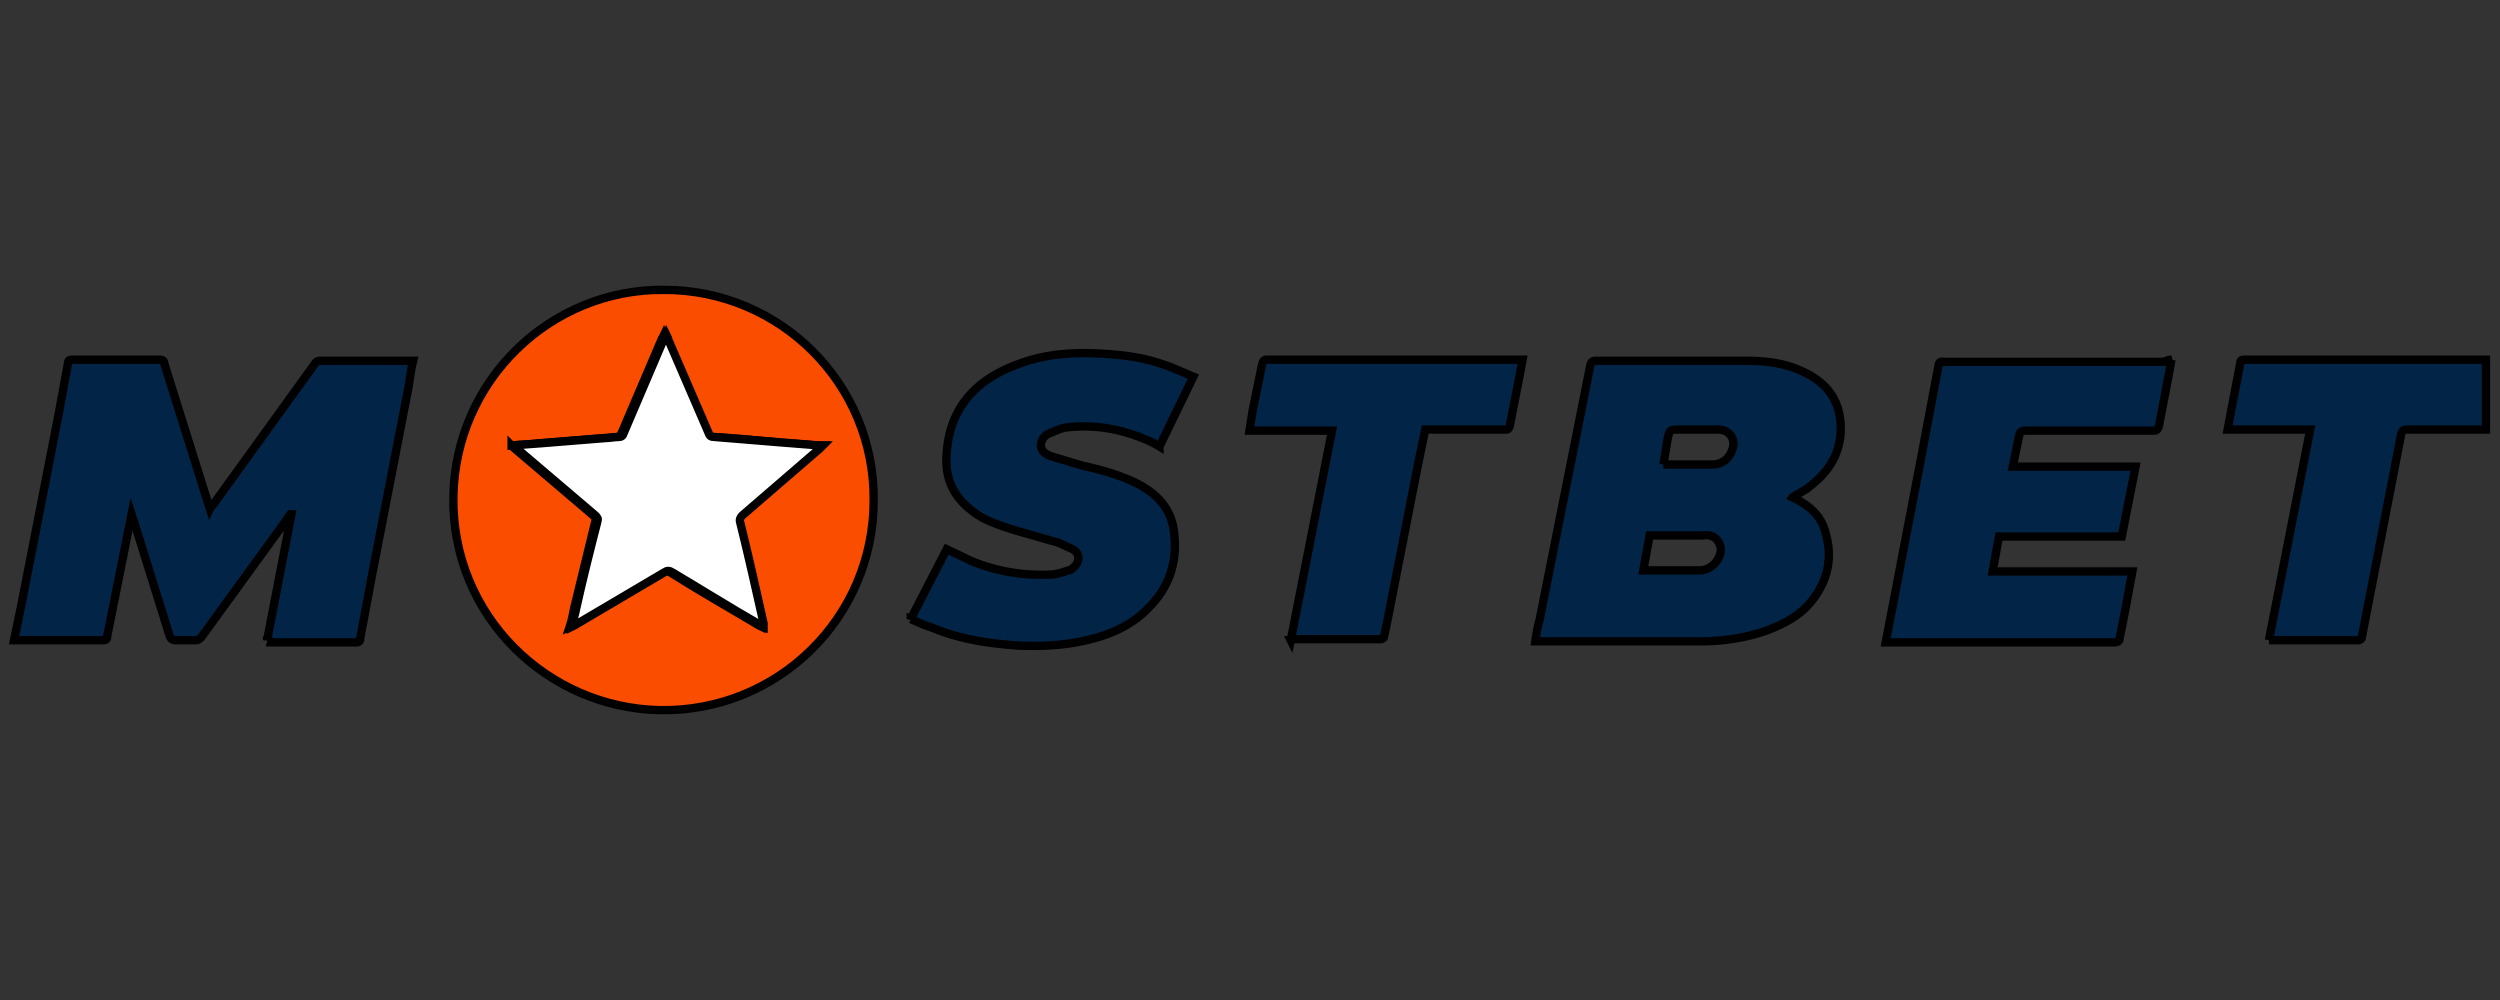
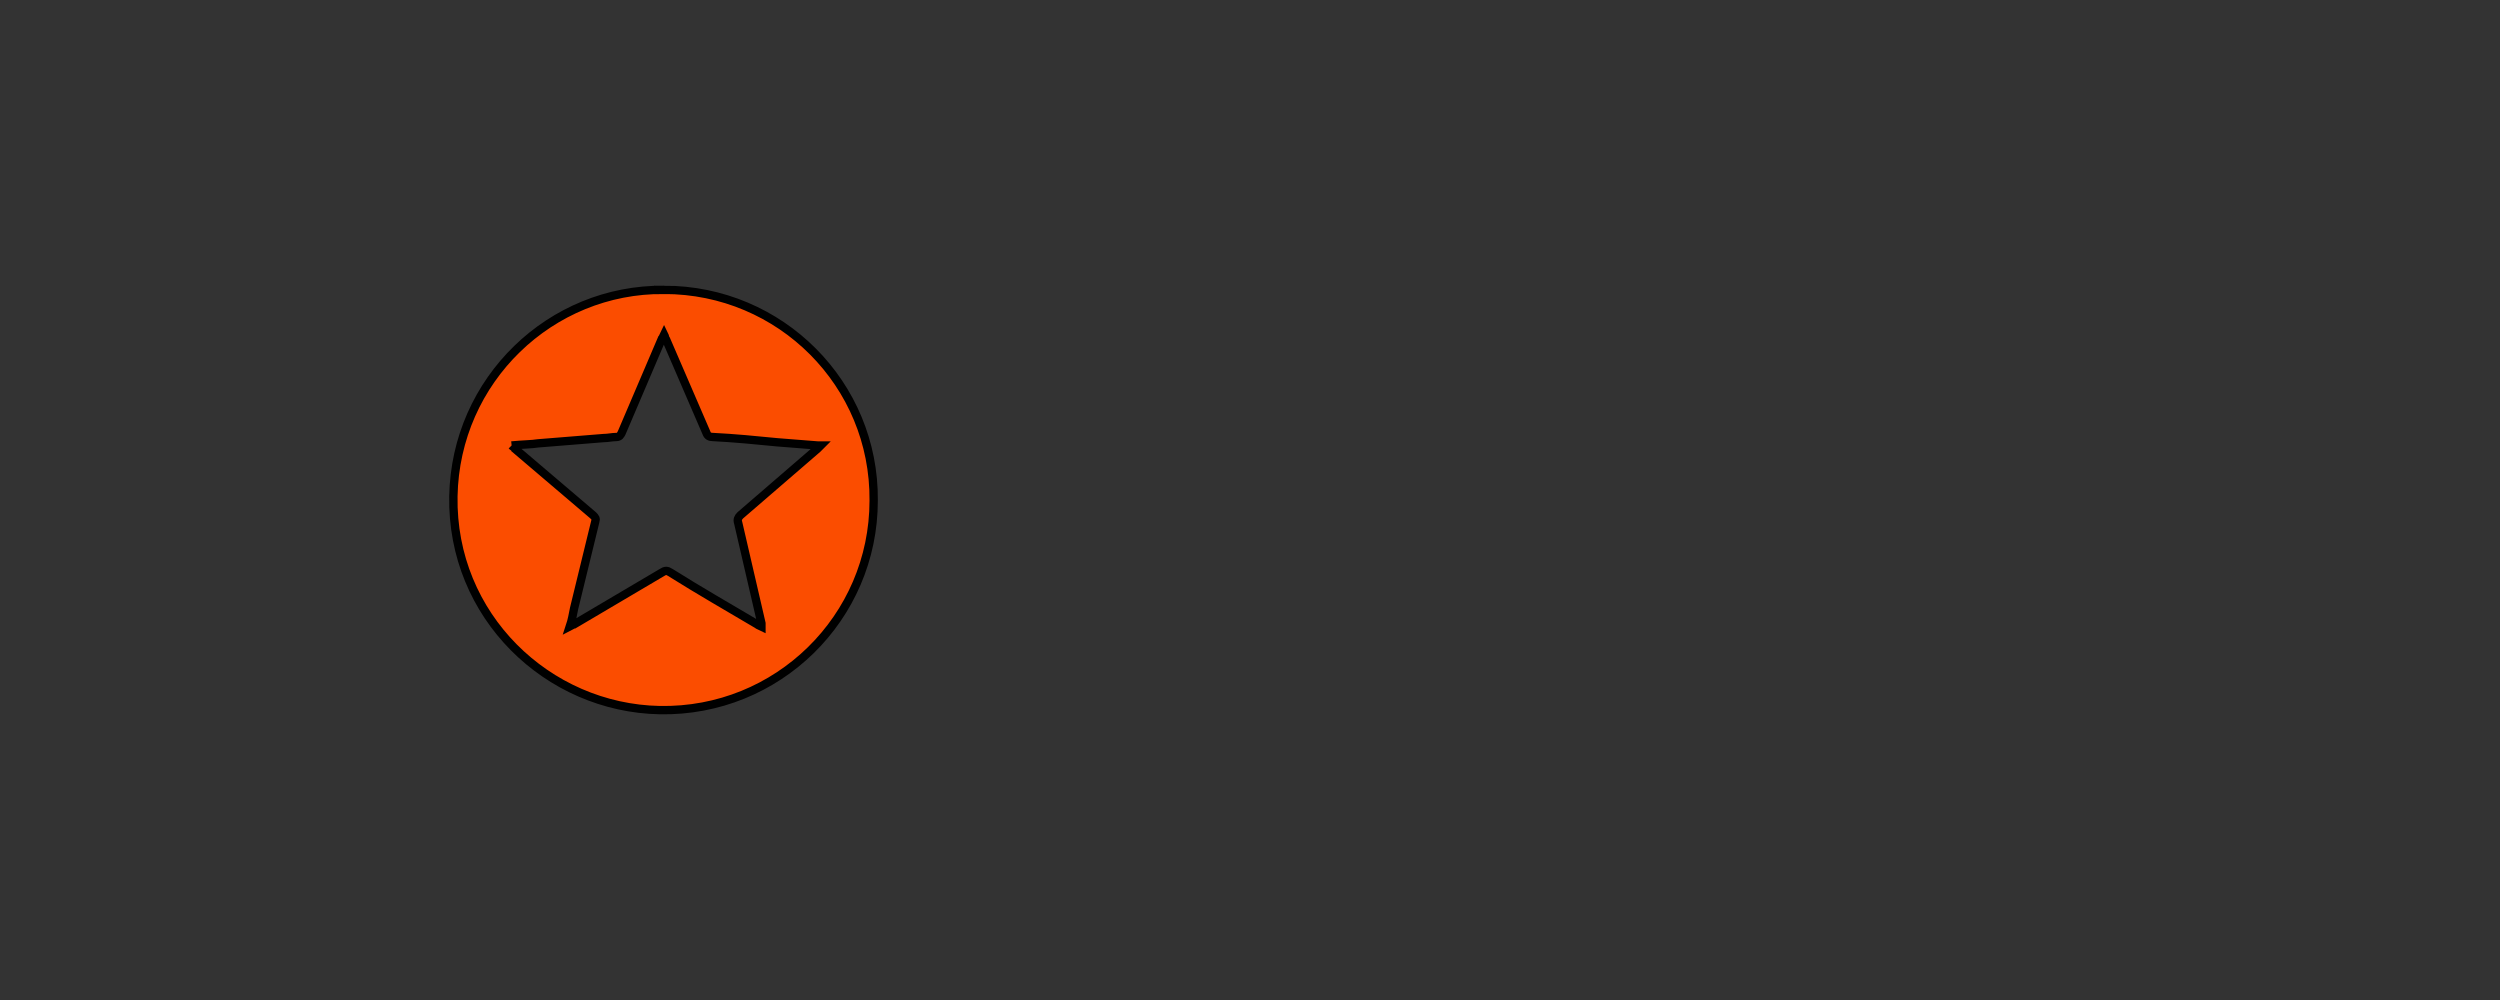
<svg xmlns="http://www.w3.org/2000/svg" width="300" height="120" stroke="null">
  <rect width="100%" height="100%" fill="#333333" stroke="none" />
  <path fill="#fb4d00" d="M79.687 34.782c13.974 0 25.28 11.306 25.153 25.28 0 14.101-11.56 25.407-25.661 25.153-13.466-.254-25.026-11.306-24.772-25.661.254-13.974 11.687-24.899 25.28-24.772zM61.394 53.456c.254.254.381.254.381.381l9.401 8.003c.254.254.381.381.254.762l-2.541 10.417c-.127.635-.254 1.397-.508 2.16.254-.127.381-.254.508-.254L79.433 68.7c.381-.254.635-.254 1.016 0 3.43 2.16 6.987 4.192 10.417 6.225.127.127.254.127.508.254v-.381L88.579 62.73c-.127-.381 0-.635.254-.889l9.273-8.003.381-.381h-.381l-4.827-.381c-2.541-.254-5.208-.508-7.749-.635-.381 0-.635-.127-.762-.508l-4.827-11.179c-.127-.127-.127-.381-.254-.635-.127.254-.127.381-.254.508l-4.827 11.306c-.127.254-.254.508-.635.508-.508 0-1.016.127-1.524.127l-7.876.635c-.762.127-1.906.127-3.176.254z" />
-   <path d="M32.049 76.83l2.922-15.117h-.127l-.889 1.27-9.782 13.466c-.254.254-.381.381-.762.381h-2.287c-.381 0-.635-.127-.762-.508l-4.319-13.847c-.127-.254-.127-.381-.254-.762l-.762 3.811-2.16 10.798c0 .381-.127.508-.508.508H2.069h-.381l.889-4.319 4.446-22.739 1.143-6.225c0-.254.127-.381.508-.381h10.544c.381 0 .508.254.508.508l4.065 12.957 1.397 4.446c.127-.254.254-.381.381-.508l12.195-16.896c.127-.254.381-.381.635-.381H49.07h.508c-.254 1.016-.381 2.033-.508 2.922l-4.319 22.231-1.524 8.13c0 .381-.127.508-.508.508H32.43c0-.254-.127-.254-.381-.254zm183.056-17.149c1.906.889 3.43 2.16 3.938 4.192.889 2.922.381 5.717-1.651 8.257-1.397 1.778-3.43 2.795-5.462 3.557-2.541.889-5.208 1.27-7.876 1.27h-19.182-.635c.127-.889.254-1.651.508-2.541l6.098-30.615c.127-.381.254-.508.635-.508h18.166c2.16 0 4.319.254 6.352 1.143 2.668 1.143 4.446 2.922 4.827 5.844.381 3.303-.889 5.971-3.557 8.003-.508.508-1.397.889-2.16 1.397zm-17.912 8.765h.254 6.479c.635 0 1.27-.254 1.778-.762.635-.635 1.016-1.651.635-2.414-.381-.889-1.143-1.143-2.033-1.016h-4.573-1.778l-.762 4.192zm2.414-12.703h.254 5.589c1.143 0 2.033-.635 2.414-1.778.508-1.27-.381-2.414-1.651-2.414h-4.7c-1.143 0-1.143 0-1.397 1.143l-.508 3.049zm60.976-12.577l-.762 4.065-.762 3.938c-.127.381-.254.508-.635.508h-15.371c-.508 0-.635.127-.762.635l-.762 3.684h14.736l-1.651 8.384h-14.736l-.762 4.192h16.768l-.889 4.827-.635 3.176c0 .381-.254.508-.635.508h-5.335-21.342-.762l.635-3.303 3.557-18.547 2.16-11.433c.127-.508.381-.381.635-.381h16.768 9.655c.508-.254.635-.254.889-.254zM109.286 74.29l4.319-8.384 2.922 1.397c3.049 1.27 6.225 1.778 9.401 1.651.762 0 1.524-.254 2.287-.508.254 0 .508-.254.635-.381.762-.635.762-1.651-.127-2.16l-1.651-.762-5.335-1.524c-1.906-.635-3.684-1.143-5.208-2.414-2.287-1.778-3.176-4.065-2.922-6.86.381-5.59 3.684-8.892 8.638-10.671 3.049-1.143 6.098-1.397 9.273-1.27 2.668.127 5.335.381 7.876 1.27 1.27.381 2.541 1.016 3.811 1.524l-4.065 8.384a11.61 11.61 0 0 0-1.778-.889c-3.049-1.27-6.098-1.778-9.401-1.397-.762.127-1.524.508-2.16.762-.508.254-.889.762-.889 1.397s.508 1.016 1.143 1.27l3.811 1.143c2.287.508 4.573 1.143 6.606 2.16 2.16 1.143 3.811 2.668 4.319 5.208.635 3.684-.254 6.987-2.922 9.655-2.033 2.16-4.7 3.303-7.495 3.938-2.668.635-5.462.762-8.257.635-3.557-.254-6.987-.762-10.29-2.16-.889-.254-1.651-.635-2.541-1.016zm45.605 2.54l4.954-25.153h-9.909l.381-2.414 1.143-5.59c.127-.381.254-.508.508-.508h30.234.508l-.381 2.033-1.143 5.844c-.127.508-.254.508-.635.508h-8.892-.635l-.889 4.319-3.684 18.801-.381 1.778c0 .127-.254.254-.381.254h-10.671c0 .127 0 .127-.127.127zm117.379 0l4.954-25.28h-9.909l.889-4.7.635-3.303c0-.254.127-.381.381-.381h.381 27.947.762v8.384h-.635-8.892c-.381 0-.508.127-.635.508l-4.7 24.264c0 .254-.127.508-.508.508h-10.29-.381z" fill="#022446" />
-   <path fill="#fff" d="M61.394 53.456l3.43-.254 7.876-.635c.508 0 1.016-.127 1.524-.127.381 0 .508-.127.635-.508l4.827-11.306c.127-.127.127-.254.254-.508.127.254.254.508.254.635l4.827 11.179c.127.381.254.508.762.508l7.749.635 4.827.381h.381l-.381.381-9.273 8.003c-.254.254-.381.508-.254.889 1.016 4.065 1.906 8.13 2.795 12.068v.381c-.254-.127-.381-.127-.508-.254-3.557-2.033-6.987-4.192-10.417-6.225-.381-.254-.635-.254-1.016 0l-10.544 6.225c-.127.127-.254.127-.508.254.127-.762.381-1.397.508-2.16.762-3.43 1.651-6.987 2.541-10.417.127-.381 0-.508-.254-.762l-9.401-8.003c-.254 0-.381-.127-.635-.381z" />
</svg>